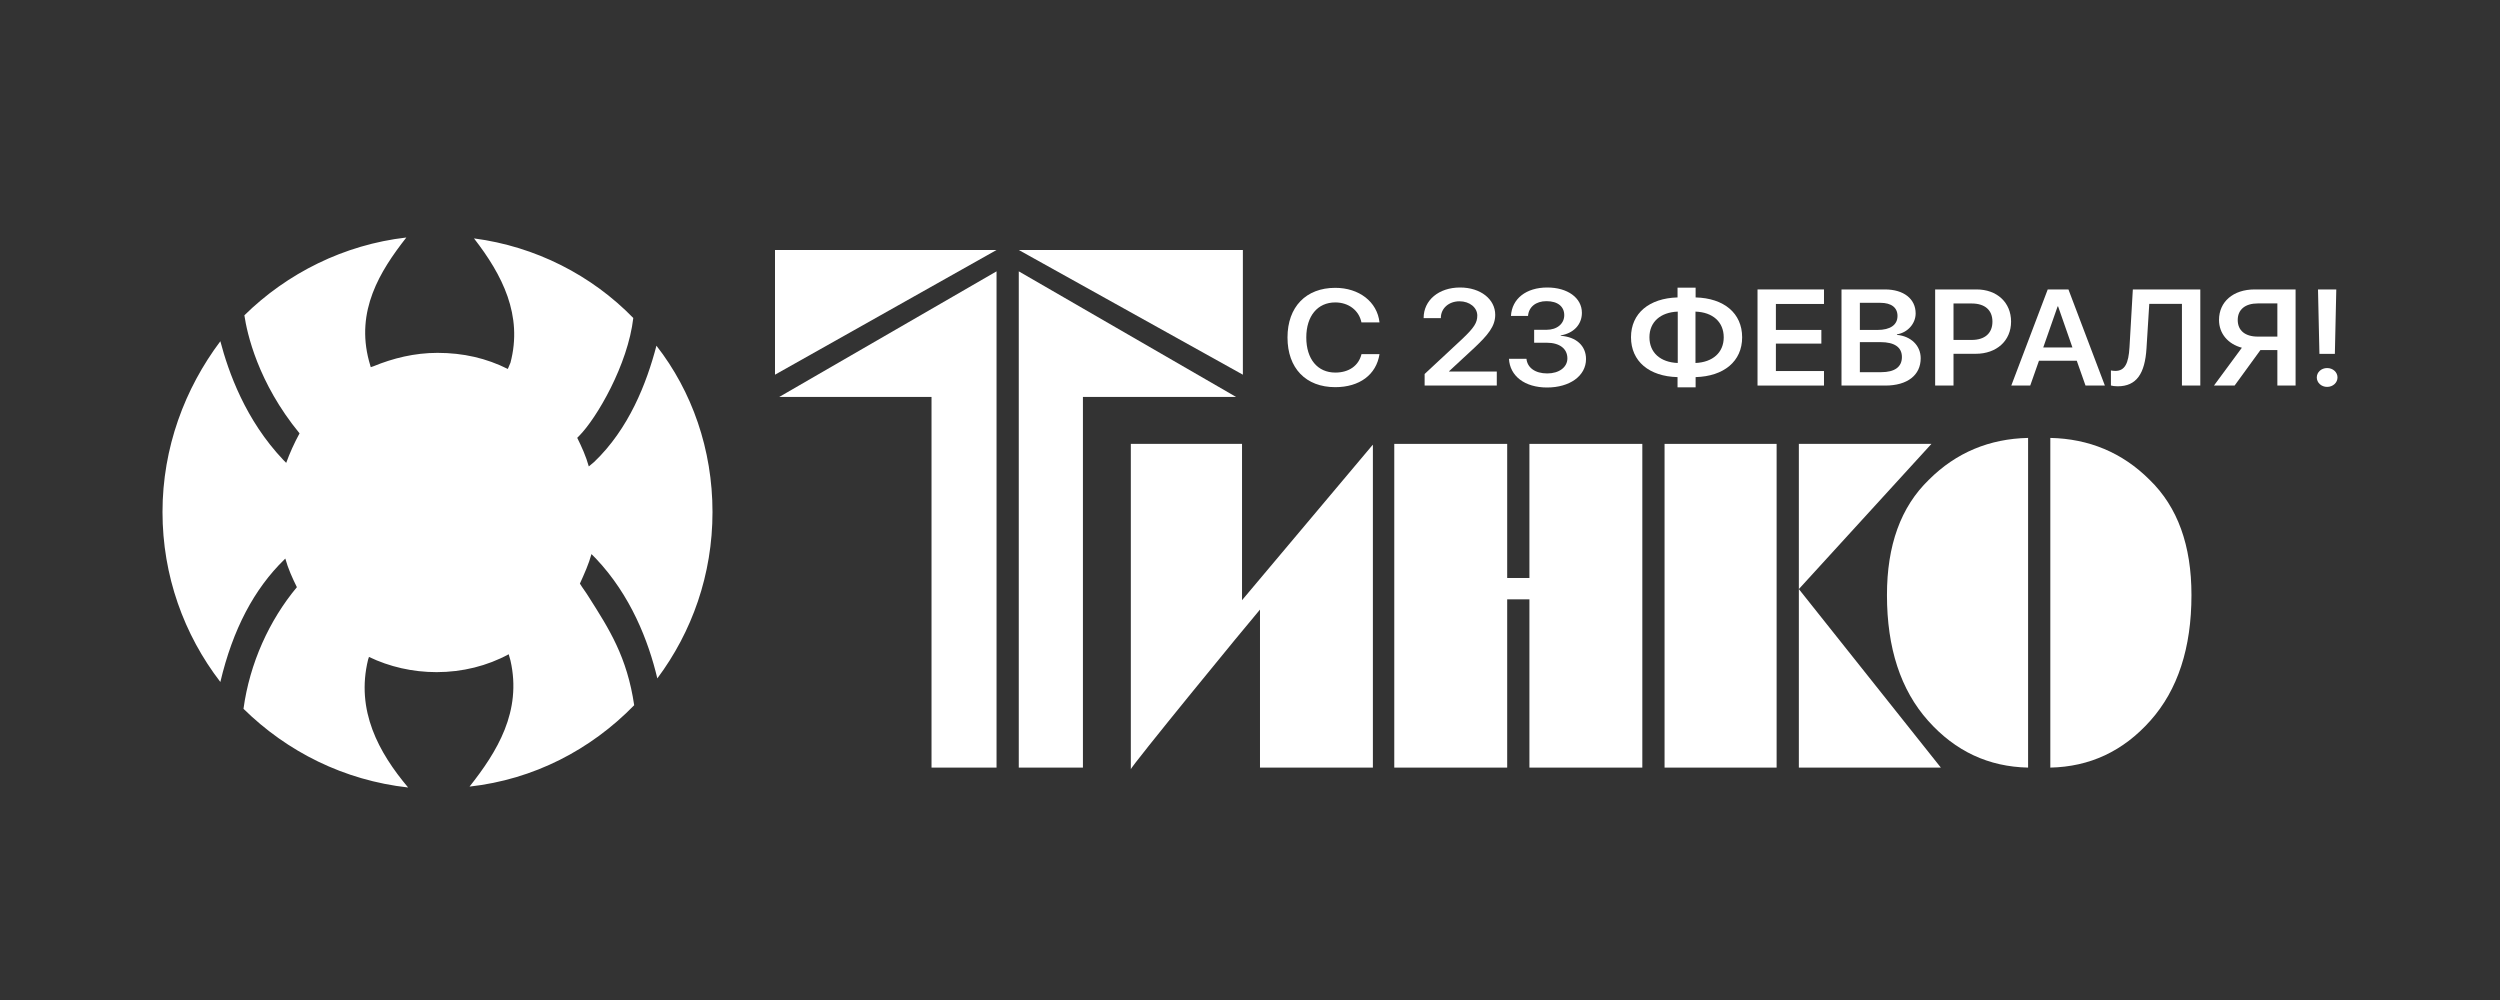
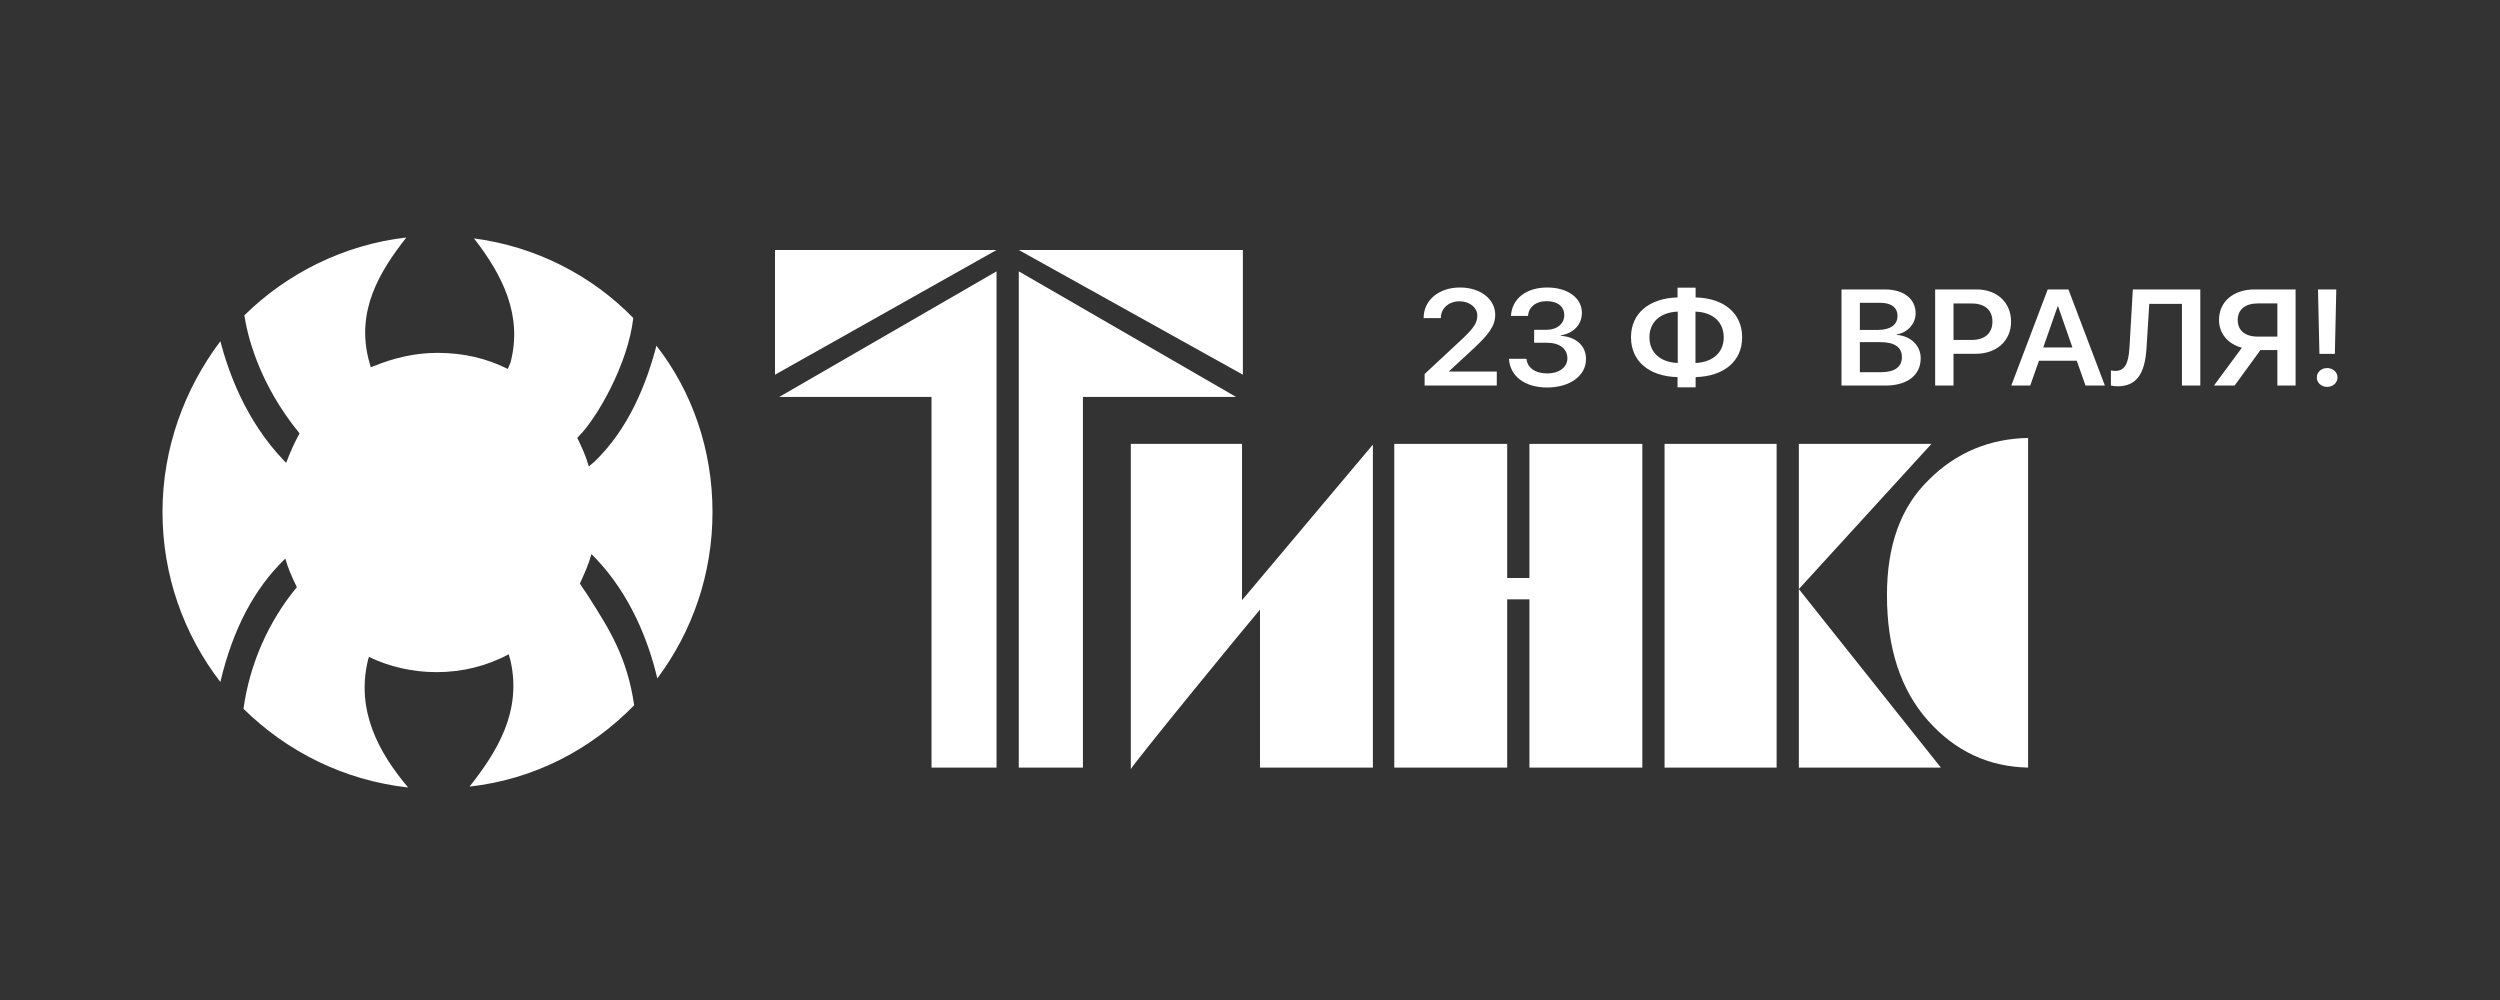
<svg xmlns="http://www.w3.org/2000/svg" width="200" height="80" viewBox="0 0 200 80" fill="none">
  <rect x="0" y="0" width="200" height="80" fill="#333333" stroke="none" />
  <path fill-rule="evenodd" clip-rule="evenodd" d="M142.129 61.408H133.165V35.511H142.129V61.408Z" fill="white" />
  <path fill-rule="evenodd" clip-rule="evenodd" d="M120.575 46.239H122.354V35.511H131.386V61.408H122.354V47.947H120.575V61.408H111.542V35.511H120.575V46.239Z" fill="white" />
  <path fill-rule="evenodd" clip-rule="evenodd" d="M99.362 48.015L109.763 35.648L109.831 35.579V61.408H100.799V48.767C99.909 49.792 90.398 61.408 90.466 61.545V35.511H99.362V48.015Z" fill="white" />
  <path fill-rule="evenodd" clip-rule="evenodd" d="M86.634 31.753V61.408H81.502V21.708L98.883 31.753H86.634Z" fill="white" />
  <path fill-rule="evenodd" clip-rule="evenodd" d="M99.43 29.976L81.502 20H99.43V29.976Z" fill="white" />
  <path fill-rule="evenodd" clip-rule="evenodd" d="M74.522 31.753V61.408H79.723V21.708L62.342 31.753H74.522Z" fill="white" />
  <path fill-rule="evenodd" clip-rule="evenodd" d="M62 29.976L79.723 20H62V29.976Z" fill="white" />
  <path fill-rule="evenodd" clip-rule="evenodd" d="M143.908 47.127L155.268 61.408H143.908V47.127V35.511H154.515L143.908 47.127Z" fill="white" />
  <path fill-rule="evenodd" clip-rule="evenodd" d="M162.247 61.408C159.099 61.34 156.431 60.11 154.241 57.65C152.051 55.19 150.957 51.842 150.957 47.605C150.957 43.642 152.051 40.567 154.31 38.381C156.499 36.194 159.168 35.101 162.247 35.033V61.408Z" fill="white" />
-   <path fill-rule="evenodd" clip-rule="evenodd" d="M164.026 61.408C167.174 61.34 169.843 60.11 172.032 57.65C174.222 55.19 175.317 51.842 175.317 47.605C175.317 43.642 174.222 40.567 171.964 38.381C169.774 36.194 167.106 35.101 164.026 35.033V61.408Z" fill="white" />
  <path d="M47.673 44.685C50.45 47.618 51.874 51.267 52.586 54.272C55.362 50.551 57 45.972 57 40.964C57 35.956 55.362 31.306 52.515 27.657C51.731 30.662 50.307 34.311 47.531 36.958L47.104 37.315C46.89 36.529 46.534 35.742 46.178 35.026L46.32 34.883C47.744 33.452 50.236 29.159 50.663 25.439C47.317 22.005 42.832 19.715 37.919 19.072C40.197 22.005 41.835 25.224 40.838 29.016L40.625 29.517C38.916 28.659 37.065 28.229 35 28.229C33.149 28.229 31.44 28.659 29.874 29.302L29.66 29.374L29.518 28.873C28.45 24.867 30.372 21.719 32.508 19C27.524 19.572 22.968 21.862 19.55 25.224C19.764 26.655 20.618 30.59 23.964 34.668C23.537 35.455 23.181 36.242 22.896 37.029L22.683 36.815C19.621 33.595 18.269 29.732 17.628 27.299C14.78 31.091 13 35.813 13 40.964C13 46.044 14.709 50.766 17.628 54.558C18.625 50.337 20.333 47.117 22.754 44.756L22.825 44.685C23.039 45.471 23.395 46.258 23.751 46.974C21.544 49.621 19.977 53.055 19.479 56.704C22.968 60.138 27.524 62.428 32.651 63C30.301 60.21 28.45 56.847 29.447 52.769L29.518 52.554C31.155 53.342 33.007 53.771 34.929 53.771C36.993 53.771 38.987 53.27 40.696 52.34L40.838 52.841C41.764 56.919 39.77 60.138 37.563 62.928C42.689 62.356 47.246 59.995 50.735 56.418C50.165 52.554 48.741 50.337 47.104 47.761C46.89 47.403 46.605 47.045 46.392 46.688C46.748 45.901 47.104 45.114 47.317 44.327L47.673 44.685Z" fill="white" />
-   <path d="M106.82 30.973C108.761 30.973 110.105 29.977 110.361 28.33H108.921C108.693 29.257 107.913 29.806 106.826 29.806C105.402 29.806 104.503 28.724 104.503 26.997C104.503 25.281 105.408 24.194 106.82 24.194C107.885 24.194 108.721 24.828 108.915 25.793H110.361C110.179 24.141 108.727 23.027 106.82 23.027C104.486 23.027 103 24.546 103 26.997C103 29.465 104.474 30.973 106.82 30.973Z" fill="white" />
  <path d="M113.891 25.436V25.452H115.268V25.43C115.268 24.668 115.906 24.103 116.76 24.103C117.574 24.103 118.183 24.61 118.183 25.244C118.183 25.82 117.927 26.214 116.993 27.104L113.97 29.918V30.845H119.743V29.721H115.929V29.694L117.961 27.813C119.037 26.795 119.618 26.102 119.618 25.185C119.618 23.938 118.445 23 116.805 23C115.103 23 113.891 24.018 113.891 25.436Z" fill="white" />
  <path d="M122.732 27.418H123.745C124.764 27.418 125.391 27.893 125.391 28.671C125.391 29.38 124.724 29.875 123.779 29.875C122.8 29.875 122.185 29.406 122.117 28.703H120.717C120.791 30.073 121.963 31 123.768 31C125.561 31 126.882 30.083 126.882 28.724C126.882 27.653 126.085 26.949 124.855 26.864V26.832C125.869 26.667 126.552 25.979 126.552 25.025C126.552 23.826 125.402 23 123.785 23C122.089 23 120.956 23.895 120.876 25.276H122.242C122.299 24.556 122.869 24.093 123.717 24.093C124.639 24.093 125.14 24.54 125.14 25.212C125.14 25.899 124.565 26.384 123.722 26.384H122.732V27.418Z" fill="white" />
  <path d="M134.22 29.039C132.831 28.985 131.955 28.212 131.955 26.981C131.955 25.761 132.831 24.983 134.22 24.929V29.039ZM137.898 26.987C137.898 28.202 137.021 28.98 135.638 29.039V24.929C137.021 24.977 137.898 25.756 137.898 26.987ZM134.203 30.169V30.984H135.649V30.169C137.909 30.105 139.372 28.905 139.372 26.987C139.372 25.052 137.915 23.853 135.649 23.794V23.016H134.203V23.794C131.943 23.858 130.48 25.057 130.48 26.981C130.48 28.911 131.943 30.115 134.203 30.169Z" fill="white" />
-   <path d="M145.919 29.683H142.071V27.488H145.709V26.395H142.071V24.317H145.919V23.155H140.602V30.845H145.919V29.683Z" fill="white" />
  <path d="M150.832 30.845C152.586 30.845 153.656 30.014 153.656 28.66C153.656 27.642 152.871 26.891 151.755 26.79V26.747C152.597 26.619 153.252 25.899 153.252 25.073C153.252 23.906 152.29 23.155 150.798 23.155H147.32V30.845H150.832ZM148.789 24.226H150.434C151.305 24.226 151.8 24.604 151.8 25.276C151.8 25.99 151.225 26.395 150.201 26.395H148.789V24.226ZM148.789 29.774V27.37H150.44C151.561 27.37 152.153 27.781 152.153 28.564C152.153 29.353 151.578 29.774 150.497 29.774H148.789Z" fill="white" />
  <path d="M154.812 23.155V30.845H156.281V28.303H158.063C159.725 28.303 160.886 27.264 160.886 25.729C160.886 24.194 159.753 23.155 158.125 23.155H154.812ZM156.281 24.279H157.738C158.791 24.279 159.395 24.807 159.395 25.729C159.395 26.662 158.786 27.195 157.732 27.195H156.281V24.279Z" fill="white" />
  <path d="M166.841 30.845H168.39L165.475 23.155H163.818L160.903 30.845H162.418L163.118 28.857H166.141L166.841 30.845ZM164.609 24.514H164.649L165.794 27.797H163.46L164.609 24.514Z" fill="white" />
  <path d="M176.024 30.845V23.155H170.627L170.359 27.786C170.285 29.06 169.995 29.673 169.226 29.673C169.101 29.673 168.948 29.652 168.874 29.636V30.84C168.982 30.872 169.181 30.904 169.409 30.904C170.934 30.904 171.595 29.875 171.72 27.866L171.942 24.311H174.555V30.845H176.024Z" fill="white" />
  <path d="M182.189 26.928H180.624C179.611 26.928 179.018 26.443 179.018 25.601C179.018 24.764 179.616 24.274 180.624 24.274H182.189V26.928ZM180.834 28.005H182.189V30.845H183.647V23.155H180.373C178.648 23.155 177.521 24.146 177.521 25.596C177.521 26.699 178.256 27.53 179.349 27.818L177.117 30.845H178.768L180.834 28.005Z" fill="white" />
  <path d="M185.44 23.155L185.554 28.308H186.789L186.903 23.155H185.44ZM186.169 30.952C186.636 30.952 187 30.616 187 30.195C187 29.774 186.636 29.444 186.169 29.444C185.708 29.444 185.343 29.774 185.343 30.195C185.343 30.616 185.708 30.952 186.169 30.952Z" fill="white" />
</svg>